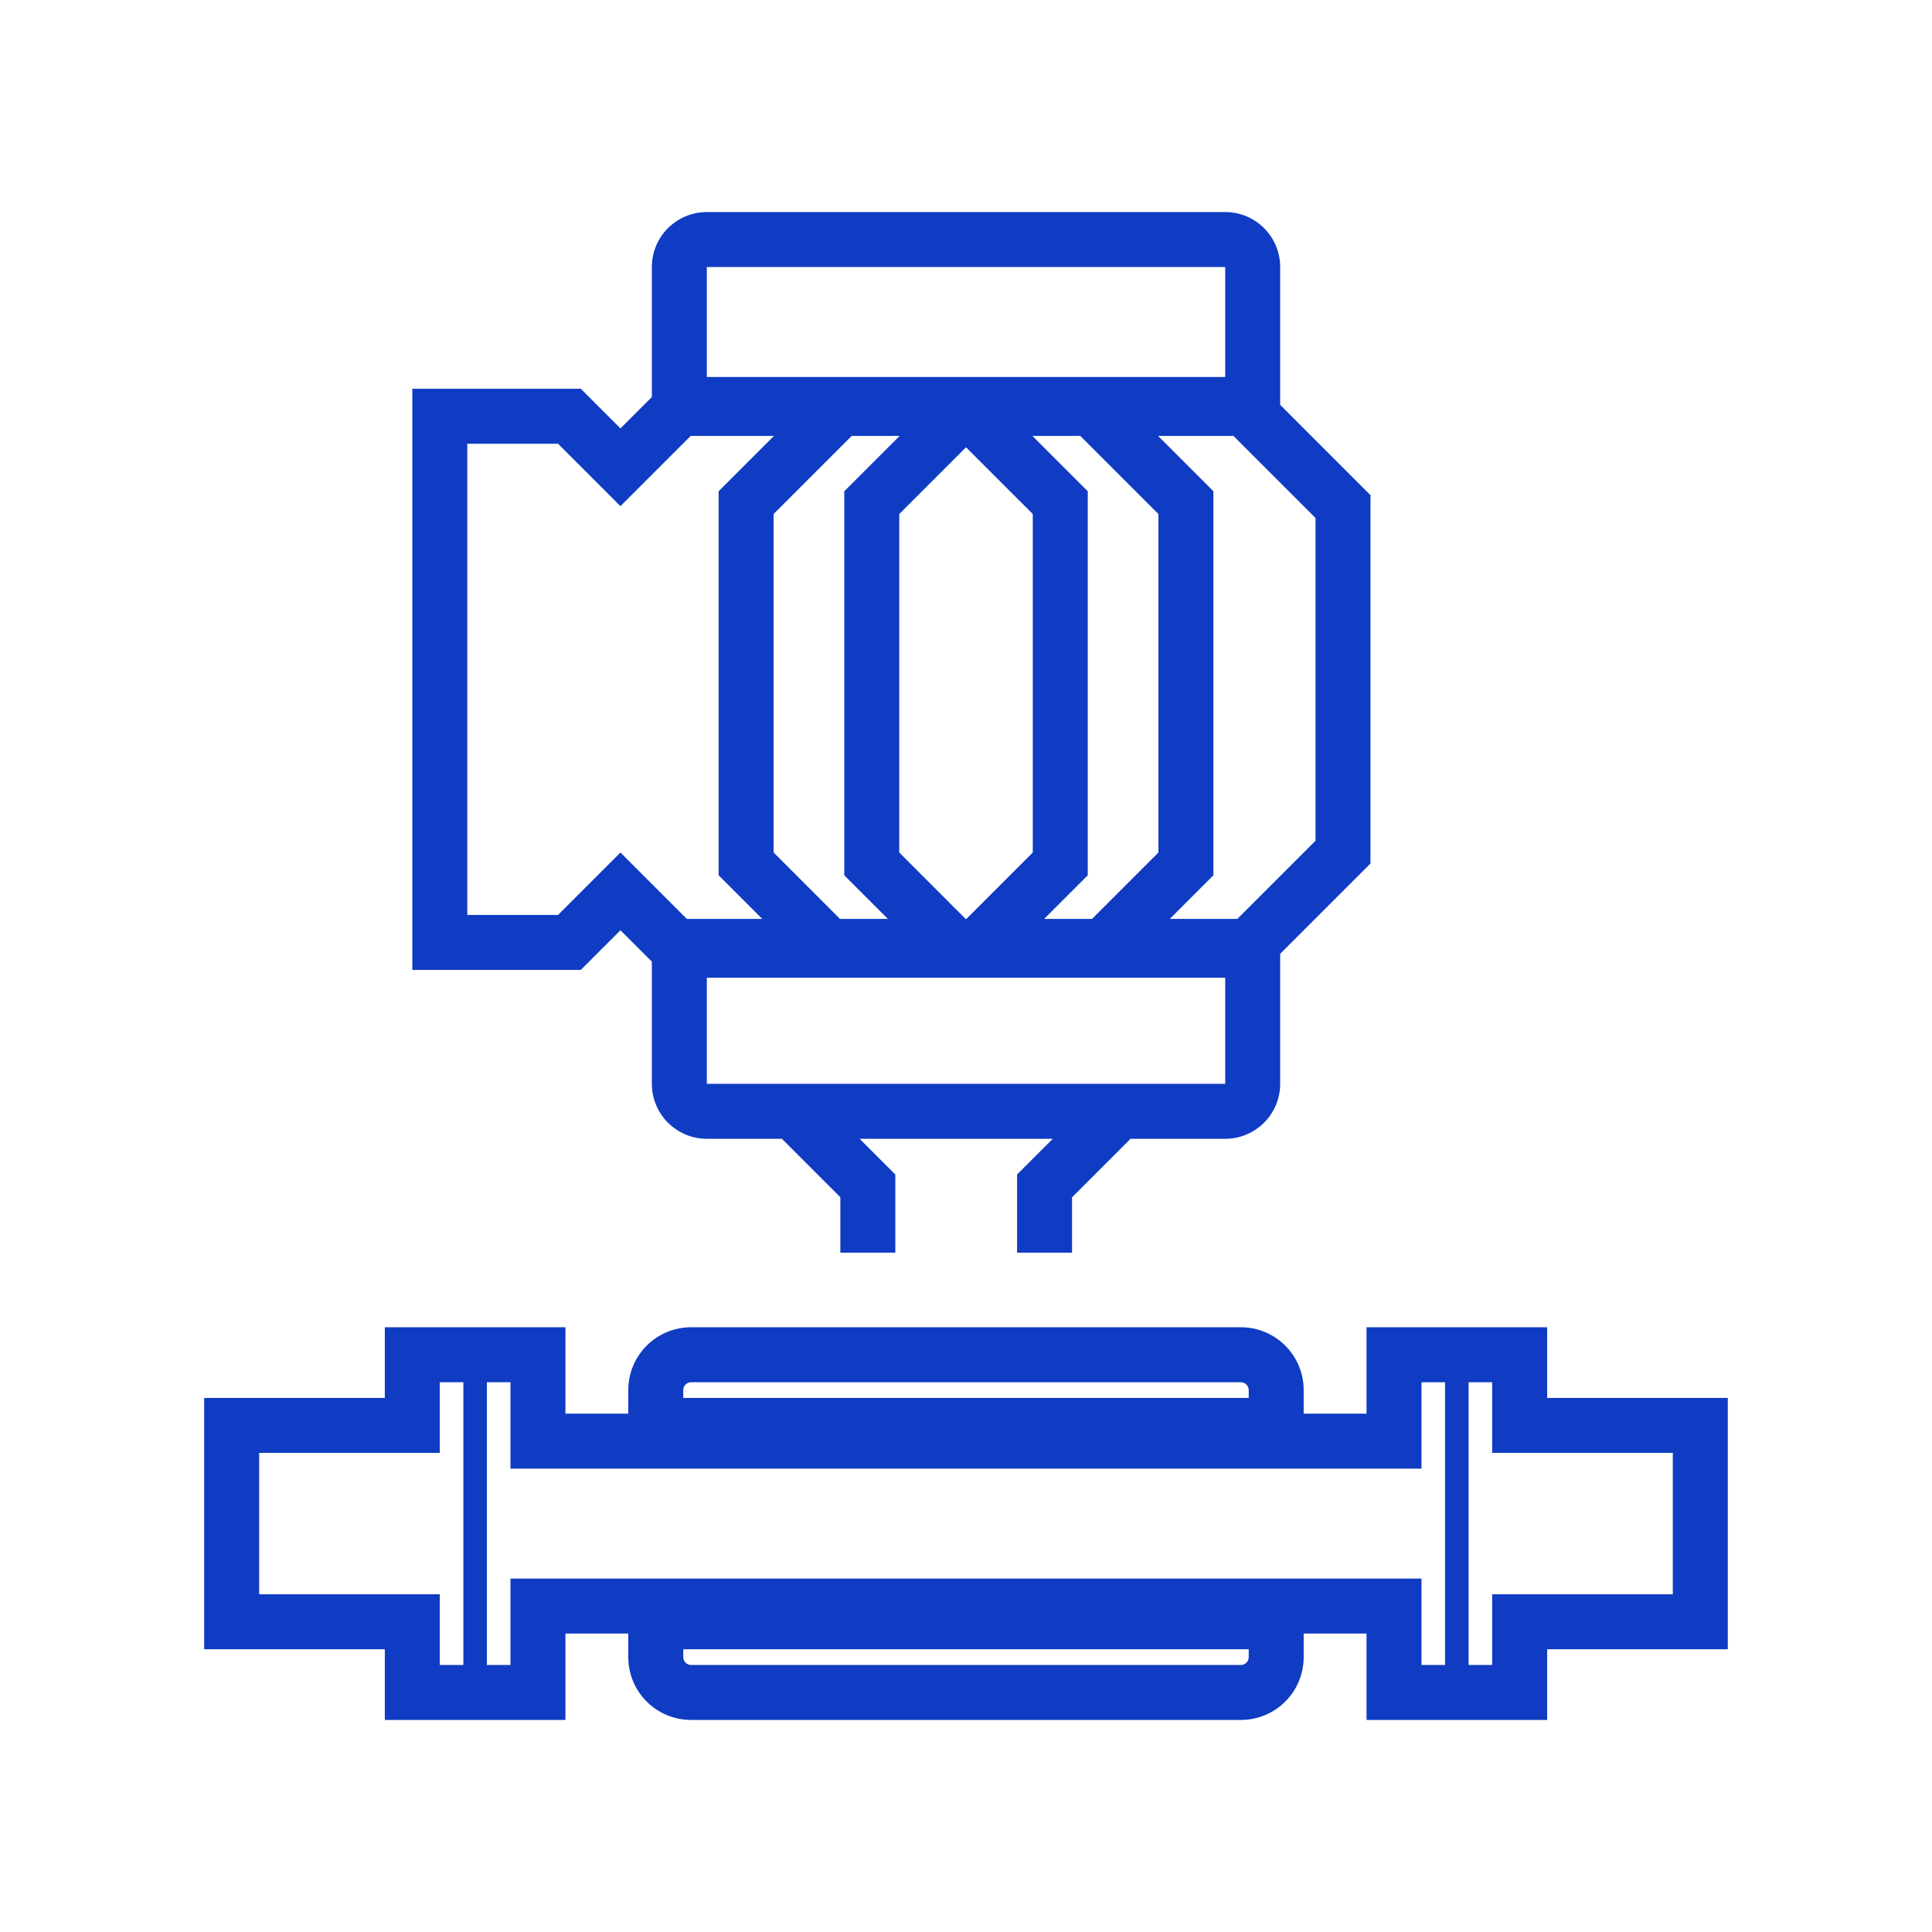
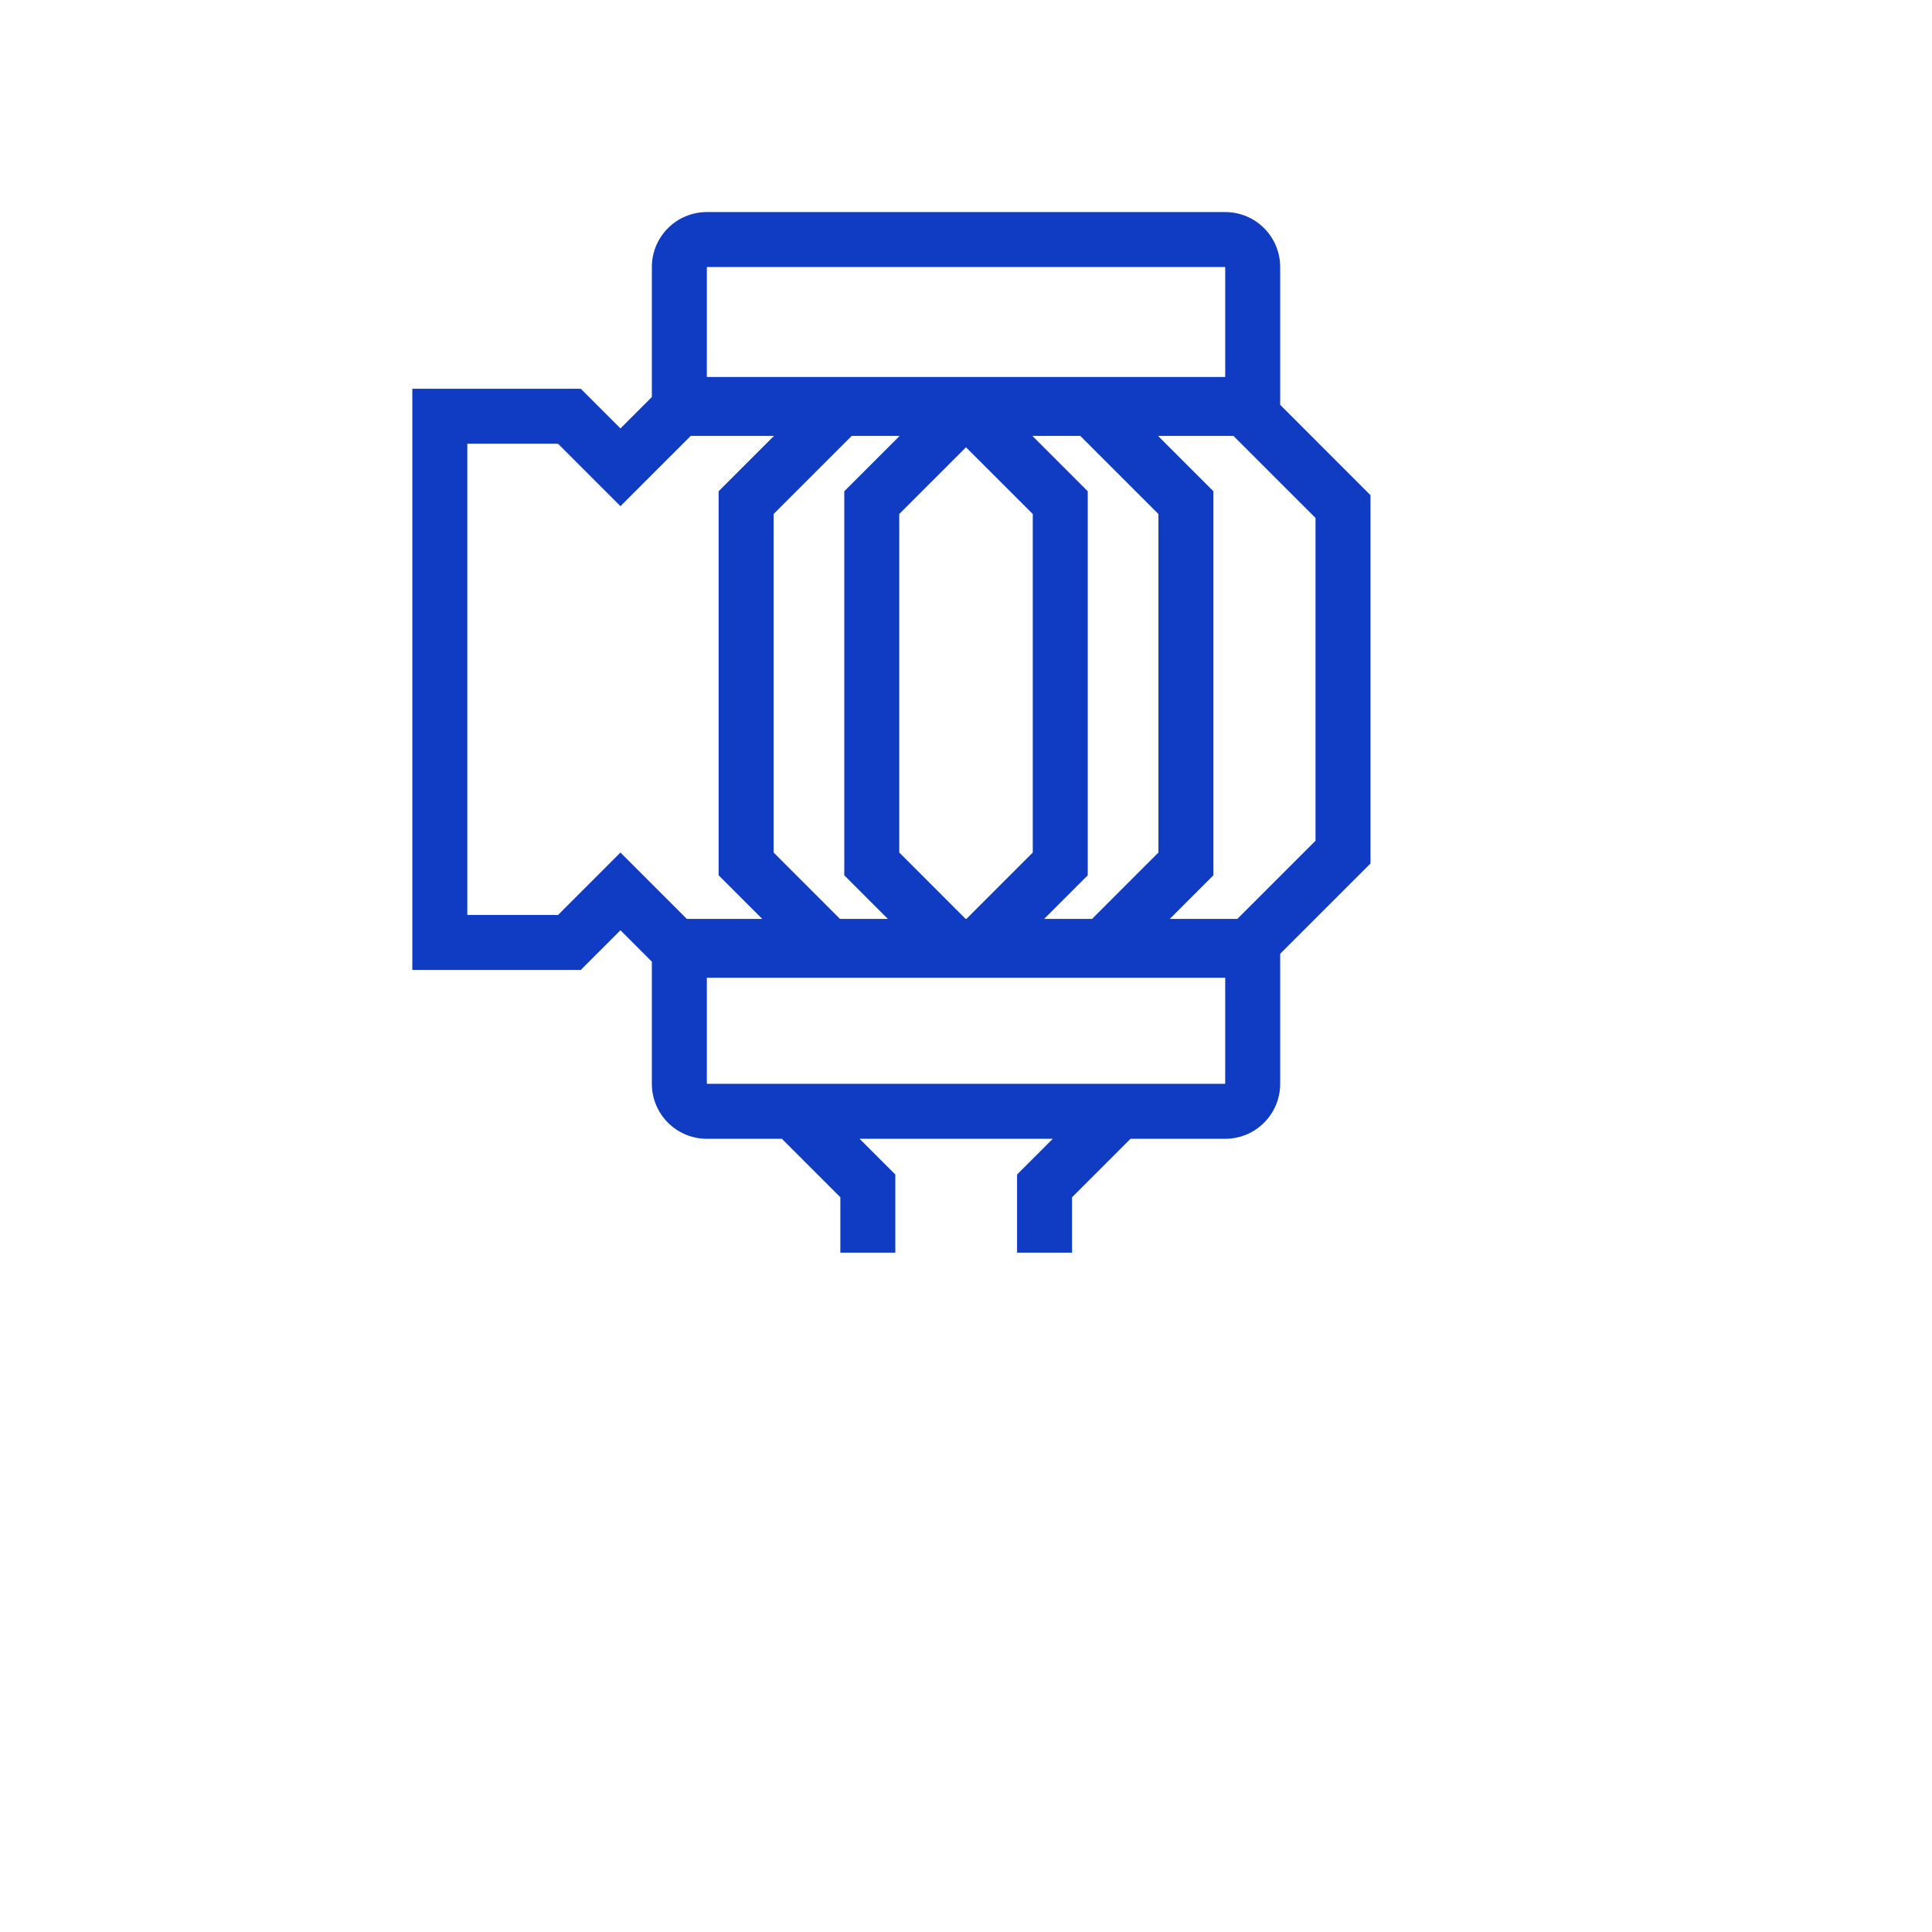
<svg xmlns="http://www.w3.org/2000/svg" width="55" height="55" viewBox="0 0 55 55" fill="none">
  <path fill-rule="evenodd" clip-rule="evenodd" d="M20.122 6.037C19.258 6.037 18.557 6.737 18.557 7.602V11.302L17.663 12.196L16.534 11.067H11.738V27.612H16.534L17.663 26.483L18.557 27.377V30.854C18.557 31.718 19.258 32.419 20.122 32.419H22.258L23.923 34.084V35.661H25.488V33.436L24.471 32.419H29.971L28.954 33.436V35.661H30.519V34.084L32.184 32.419H34.879C35.743 32.419 36.444 31.718 36.444 30.854V27.153L39.015 24.582V14.097L36.444 11.525V7.602C36.444 6.737 35.743 6.037 34.879 6.037H20.122ZM34.879 7.602H20.122V10.732H34.879V7.602ZM34.879 27.835V30.854H20.122V27.835H34.879ZM35.225 26.159L37.45 23.934V14.745L35.113 12.409H32.967L34.543 13.985V24.918L33.302 26.159H35.225ZM31.089 26.159L32.978 24.269V14.633L30.754 12.409H29.39L30.966 13.985V24.918L29.725 26.159H31.089ZM27.512 26.159L29.401 24.269V14.633L27.5 12.733L25.6 14.633V24.269L27.489 26.159H27.512ZM25.276 26.159L24.035 24.918V13.985L25.611 12.409H24.247L22.023 14.633V24.269L23.912 26.159H25.276ZM21.699 26.159L20.458 24.918V13.985L22.034 12.409H19.664L17.663 14.409L15.886 12.632H13.303V26.047H15.886L17.663 24.269L19.552 26.159H21.699Z" fill="#0F3CC3" />
-   <path fill-rule="evenodd" clip-rule="evenodd" d="M44.044 37.784V39.797H49.187V46.951H44.044V48.963H38.902V46.504H37.113V47.175C37.113 48.163 36.312 48.963 35.325 48.963H19.674C18.686 48.963 17.886 48.163 17.886 47.175V46.504H16.097V48.963H10.955V46.951H5.812V39.797H10.955V37.784H16.097V40.244H17.886V39.573C17.886 38.585 18.686 37.784 19.674 37.784H35.325C36.312 37.784 37.113 38.585 37.113 39.573V40.244H38.902V37.784H44.044ZM14.532 41.809V39.349H13.861V47.398H14.532V44.939H40.467V47.398H41.138V39.349H40.467V41.809H14.532ZM41.808 39.349V47.398H42.479V45.386H47.621V41.362H42.479V39.349H41.808ZM13.191 47.398V39.349H12.52V41.362H7.378V45.386H12.52V47.398H13.191ZM35.325 39.349H19.674C19.551 39.349 19.451 39.45 19.451 39.573V39.797H35.548V39.573C35.548 39.45 35.448 39.349 35.325 39.349ZM19.674 47.398H35.325C35.448 47.398 35.548 47.298 35.548 47.175V46.951H19.451V47.175C19.451 47.298 19.551 47.398 19.674 47.398Z" fill="#0F3CC3" />
</svg>